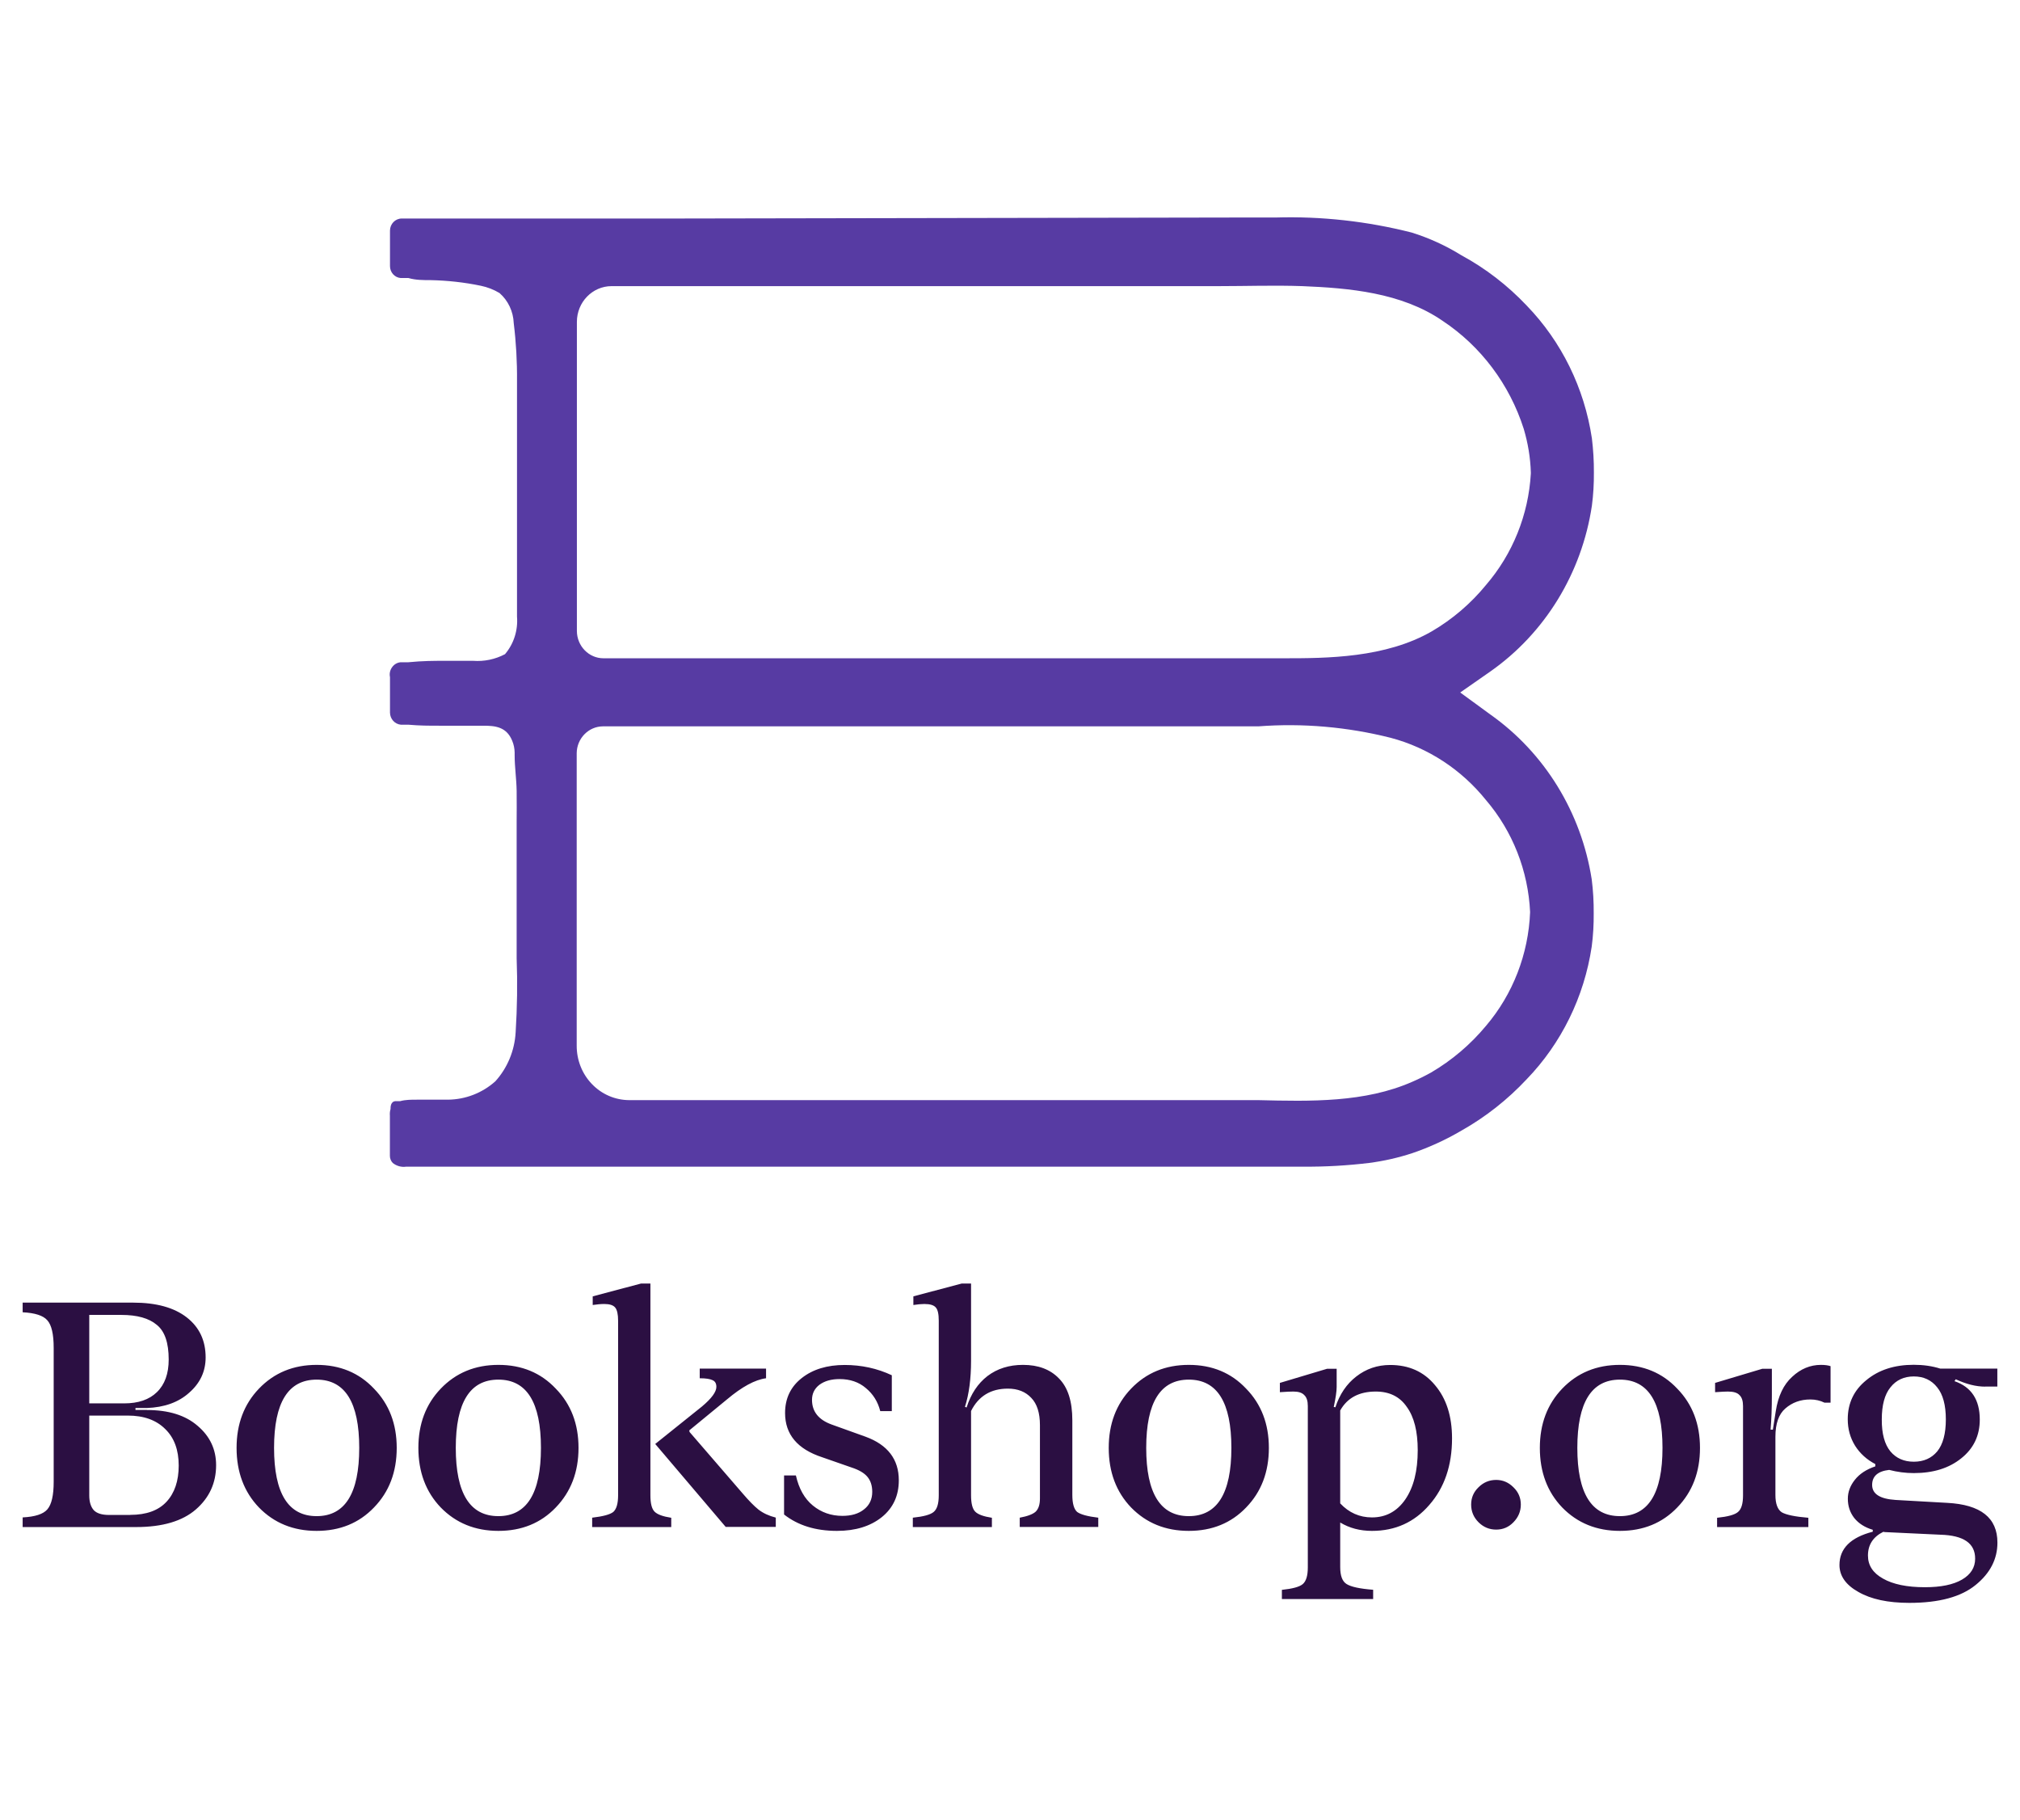
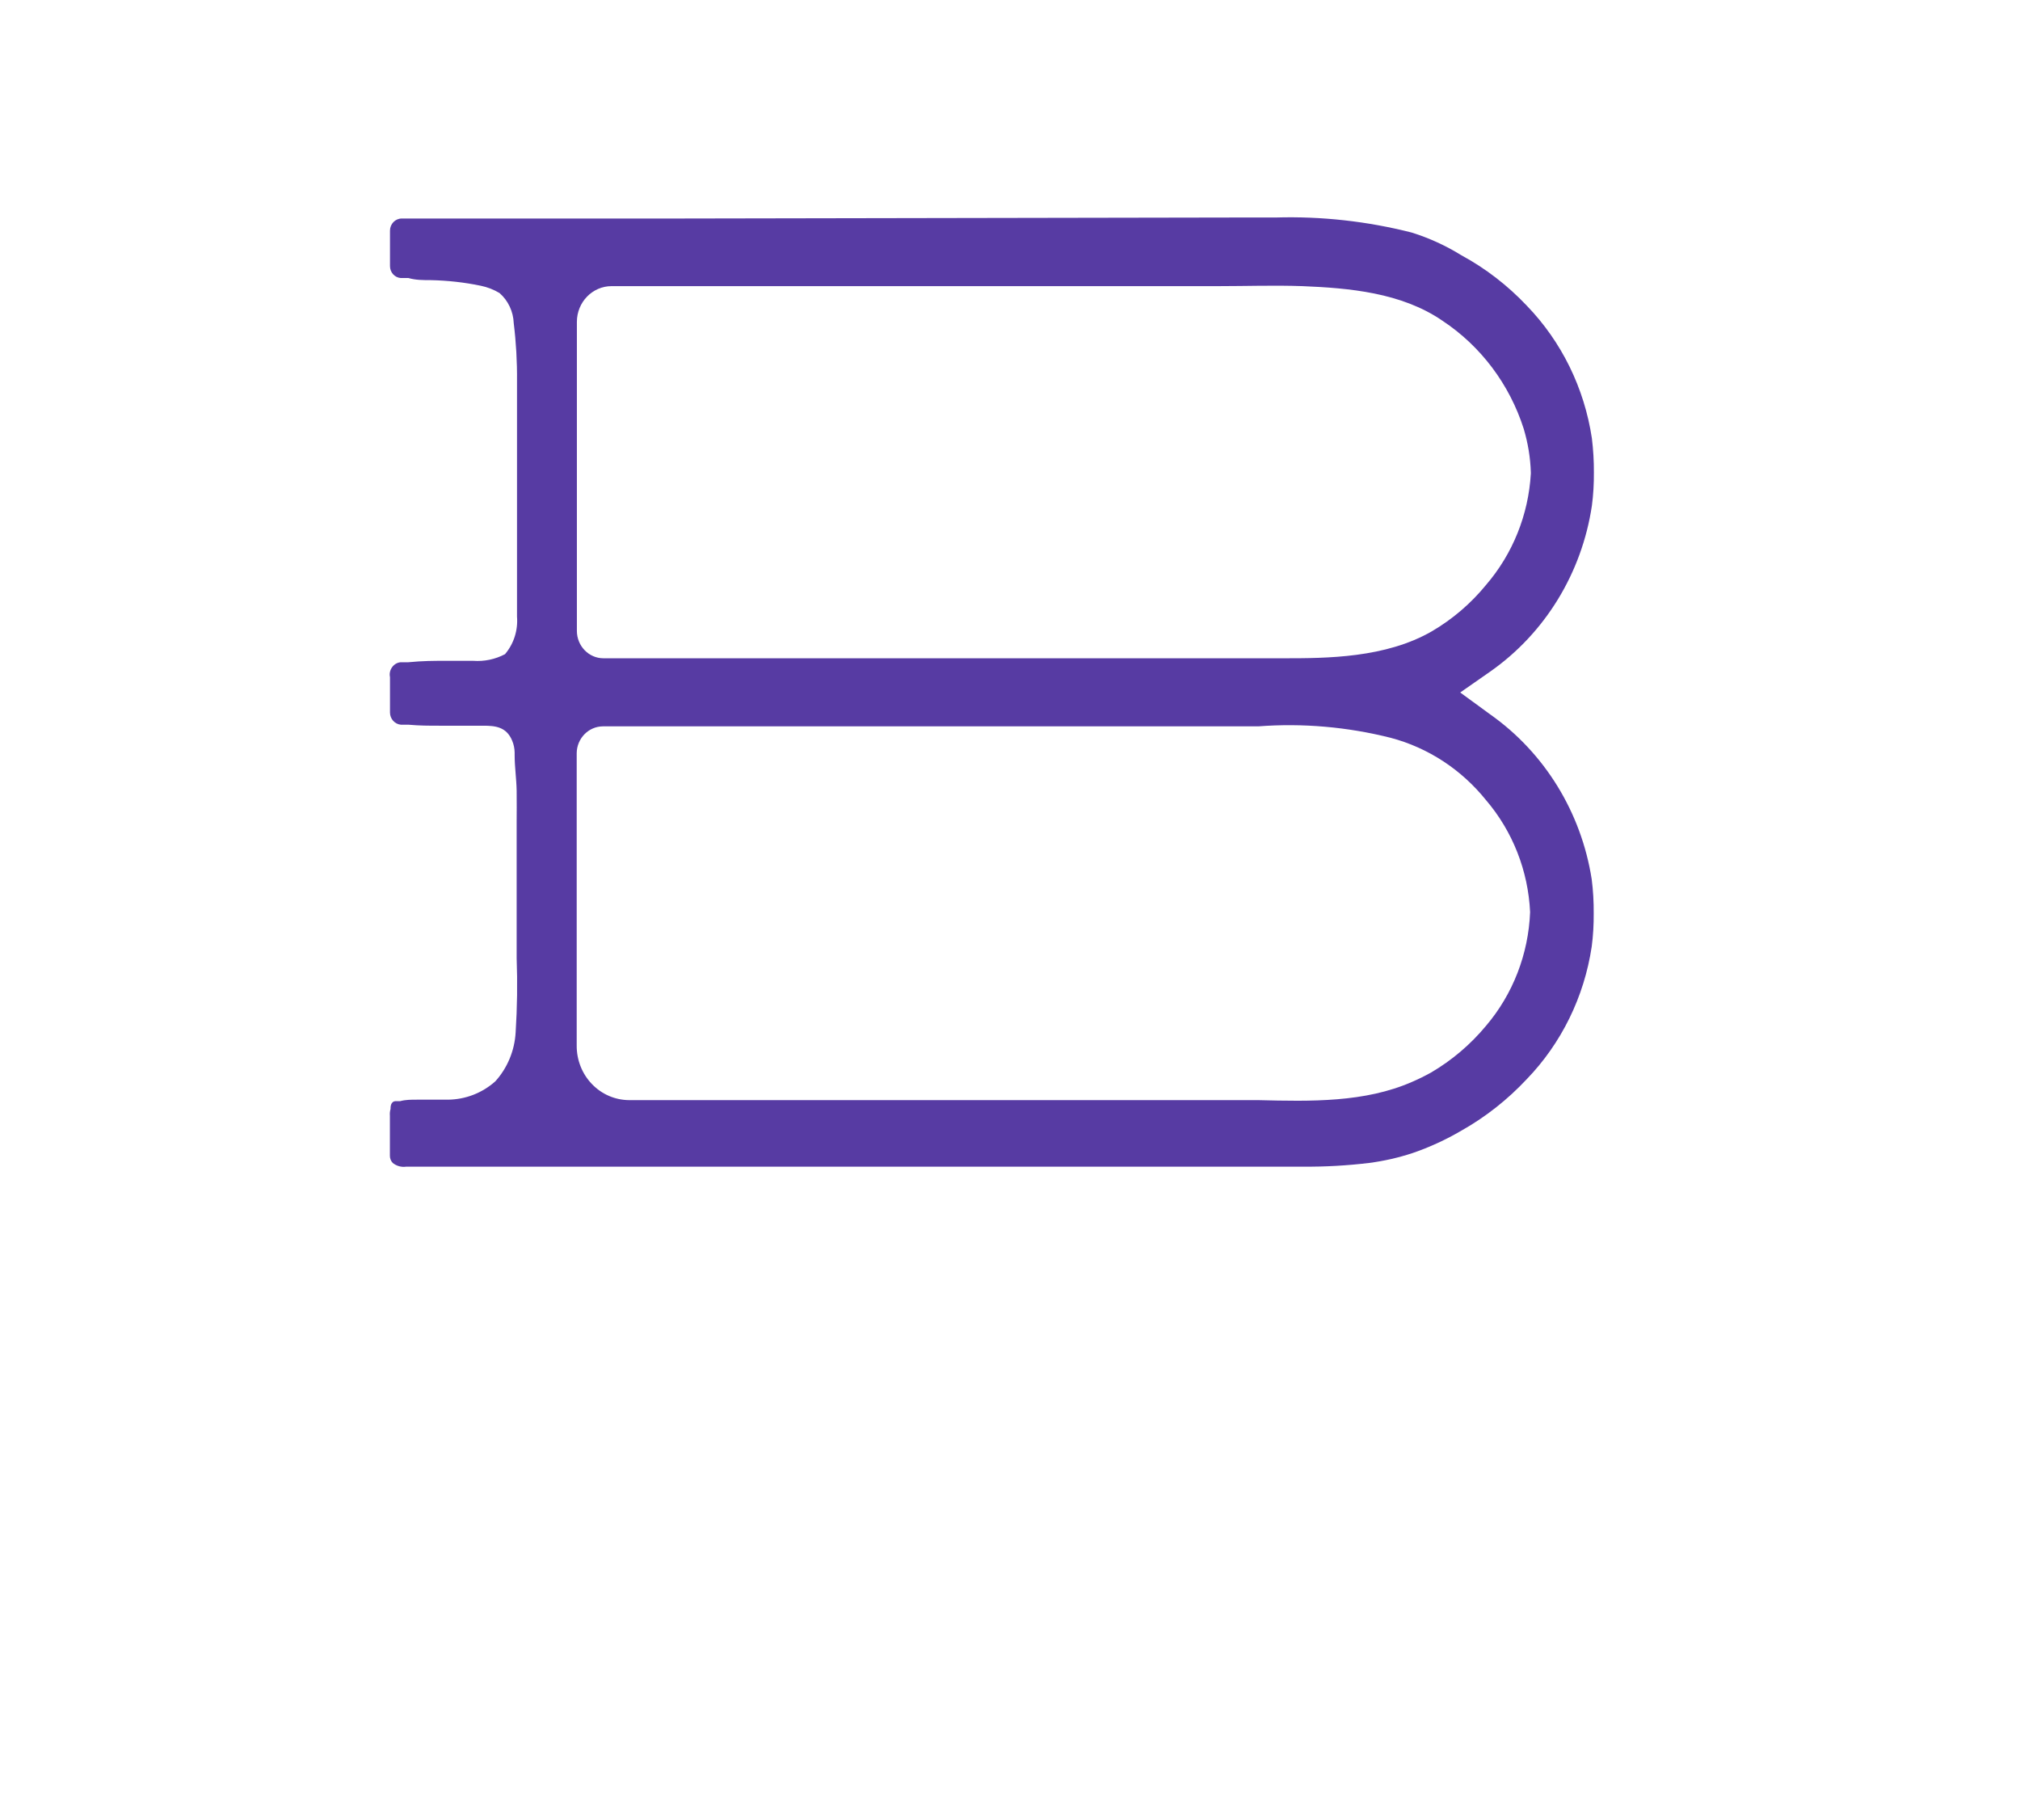
<svg xmlns="http://www.w3.org/2000/svg" version="1.1" id="Layer_1" x="0px" y="0px" viewBox="0 0 222 200" style="enable-background:new 0 0 222 200;" xml:space="preserve">
  <style type="text/css">
	.st0{fill-rule:evenodd;clip-rule:evenodd;fill:#573BA3;}
	.st1{fill:#2B0F42;}
</style>
  <g>
    <path class="st0" d="M174.95,55.57c0.16-1.21,0.23-2.43,0.22-3.65c0.01-1.26-0.07-2.52-0.22-3.76c-0.83-5.52-3.33-10.62-7.16-14.58   c-2.1-2.22-4.52-4.09-7.18-5.53c-1.71-1.06-3.55-1.9-5.47-2.5c-4.89-1.24-9.92-1.8-14.95-1.65h-3.99l-61.75,0.11h-30.3   c-0.71,0-1.29,0.6-1.29,1.33v3.9c0,0.69,0.52,1.26,1.18,1.31h0.85c0.8,0.23,1.61,0.23,2.43,0.23c1.86,0.04,3.71,0.24,5.53,0.62   c0.72,0.15,1.42,0.42,2.05,0.8c0.95,0.83,1.51,2.03,1.56,3.31c0.26,2.11,0.38,4.23,0.36,6.36v18.76c0,1.24,0,2.5,0,3.63   c0,1.33,0,2.59,0,3.49c0.12,1.5-0.35,2.99-1.32,4.13c-1.08,0.57-2.29,0.82-3.5,0.73h-0.45c-1.07,0-1.94,0-2.86,0   c-0.91,0-2.23,0-3.86,0.16H44c-0.37,0.04-0.7,0.24-0.92,0.56c-0.22,0.31-0.3,0.7-0.22,1.07v3.9c0.01,0.7,0.53,1.27,1.2,1.33h0.83   c1.25,0.11,2.23,0.11,3.44,0.11h2.54h2.07h0.18c1.29,0,2.54,0.11,3.17,1.65c0.17,0.41,0.26,0.84,0.27,1.29v0.32   c0,1.29,0.2,2.59,0.22,3.9c0.02,1.31,0,2.3,0,3.42v12.28c0,0.87,0,1.77,0,2.69c0.1,2.71,0.06,5.42-0.11,8.13   c-0.11,2.01-0.9,3.92-2.23,5.39c-1.44,1.29-3.29,2-5.2,2.02h-1.18h-0.74H45.8c-0.62,0-1.23,0-1.81,0.16h-0.47   c-0.6,0-0.6,0.64-0.6,0.87c-0.07,0.24-0.09,0.49-0.07,0.73v4.41c0,0.29,0.11,0.57,0.31,0.78c0.42,0.34,0.96,0.49,1.49,0.41h91.06   c2.01,0,4.46,0,6.69,0h0.83c2.42,0.02,4.84-0.12,7.25-0.41c1.61-0.21,3.2-0.57,4.75-1.08c1.87-0.64,3.68-1.47,5.4-2.48   c2.64-1.49,5.05-3.39,7.14-5.62c3.83-3.96,6.33-9.06,7.16-14.58c0.16-1.21,0.23-2.43,0.22-3.65c0.01-1.26-0.06-2.52-0.22-3.76   c-1.15-7.35-5.18-13.9-11.15-18.11l-3.3-2.41l3.3-2.3C169.8,69.57,173.84,62.97,174.95,55.57z M163.32,87.92   c2.92,3.42,4.63,7.76,4.84,12.3c-0.18,4.61-1.89,9.02-4.84,12.49c-1.71,2.06-3.76,3.8-6.05,5.14c-0.67,0.37-1.35,0.71-2.05,1.01   c-5.22,2.3-11.15,2.16-16.95,2.02h-3.86H69.14c-1.54-0.01-3.01-0.64-4.09-1.77c-1.08-1.12-1.68-2.64-1.67-4.23V82.75   c0.02-1.62,1.3-2.93,2.88-2.94H94.3c6.85,0,14.46,0,21.82,0h18.67h3.5c4.88-0.37,9.79,0.06,14.55,1.26   c4.12,1.09,7.8,3.5,10.51,6.89L163.32,87.92z M157.39,69.35c-5.11,2.96-11.58,2.98-16.31,2.98c-14.84,0-29.69,0-42.39,0H66.32   c-1.61,0-2.92-1.35-2.92-3.01c0-7.05,0-13.77,0-19.77V35.37c0-2.17,1.71-3.93,3.81-3.93h34.58c3.03,0,6.11,0,9.1,0h0.11   c4.8,0,10.22,0,15.42,0c2.48,0,4.97,0,7.38,0h0.11c3.03,0,6.16-0.11,9.24,0c5.06,0.21,10.86,0.69,15.39,3.81   c4.21,2.79,7.36,6.98,8.92,11.87c0.46,1.55,0.73,3.15,0.78,4.78v0.14c-0.26,4.53-2,8.84-4.93,12.24   C161.65,66.31,159.64,68.03,157.39,69.35z" />
-     <path class="st1" d="M16.15,154.93c2.37,0,4.22,0.57,5.56,1.73c1.36,1.15,2.04,2.59,2.04,4.33c0,1.95-0.74,3.57-2.22,4.86   c-1.48,1.29-3.67,1.94-6.58,1.94H2.49v-1.06c1.36-0.07,2.26-0.36,2.71-0.88c0.47-0.54,0.7-1.55,0.7-3.03v-14.72   c0-1.5-0.23-2.51-0.7-3.03c-0.45-0.52-1.35-0.81-2.71-0.88v-1.06h12.15c2.53,0,4.49,0.54,5.88,1.62s2.08,2.55,2.08,4.4   c0,1.53-0.6,2.82-1.8,3.87c-1.17,1.06-2.73,1.62-4.68,1.69h-1.23v0.21H16.15z M13.33,144.48H9.81v9.72h3.84   c1.55,0,2.75-0.41,3.59-1.23c0.87-0.84,1.3-2.04,1.3-3.59c0-1.83-0.43-3.1-1.3-3.8C16.37,144.84,15.07,144.48,13.33,144.48z    M14.32,166.45c1.76,0,3.09-0.48,3.98-1.44c0.89-0.96,1.34-2.29,1.34-3.98c0-1.71-0.49-3.05-1.48-4.01   c-0.99-0.99-2.36-1.48-4.12-1.48H9.81v8.77c0,0.7,0.16,1.24,0.49,1.62c0.33,0.35,0.89,0.53,1.69,0.53H14.32z M41.1,165.64   c-1.64,1.71-3.74,2.57-6.3,2.57s-4.67-0.86-6.34-2.57c-1.64-1.71-2.46-3.9-2.46-6.55c0-2.63,0.82-4.8,2.46-6.51   c1.67-1.74,3.78-2.61,6.34-2.61s4.66,0.87,6.3,2.61c1.67,1.71,2.5,3.88,2.5,6.51C43.6,161.74,42.77,163.92,41.1,165.64z    M30.12,159.09c0,5,1.56,7.5,4.68,7.5c3.12,0,4.68-2.5,4.68-7.5c0-5-1.56-7.5-4.68-7.5C31.68,151.59,30.12,154.09,30.12,159.09z    M61.08,165.64c-1.64,1.71-3.74,2.57-6.3,2.57c-2.56,0-4.67-0.86-6.34-2.57c-1.64-1.71-2.46-3.9-2.46-6.55   c0-2.63,0.82-4.8,2.46-6.51c1.67-1.74,3.78-2.61,6.34-2.61c2.56,0,4.66,0.87,6.3,2.61c1.67,1.71,2.5,3.88,2.5,6.51   C63.58,161.74,62.74,163.92,61.08,165.64z M50.09,159.09c0,5,1.56,7.5,4.68,7.5c3.12,0,4.68-2.5,4.68-7.5c0-5-1.56-7.5-4.68-7.5   C51.65,151.59,50.09,154.09,50.09,159.09z M65.08,167.78v-1.02c1.2-0.14,1.97-0.35,2.32-0.63c0.35-0.31,0.53-0.92,0.53-1.83v-19.19   c0-0.7-0.11-1.19-0.32-1.44c-0.21-0.26-0.61-0.39-1.2-0.39c-0.38,0-0.8,0.04-1.27,0.11v-0.95l5.32-1.41h1.02v23.27   c0,0.89,0.15,1.49,0.46,1.8c0.31,0.31,0.92,0.53,1.83,0.67v1.02H65.08z M79.76,167.78l-7.75-9.12l5.14-4.12   c1.06-0.89,1.58-1.61,1.58-2.15c0-0.38-0.14-0.62-0.42-0.74c-0.28-0.14-0.75-0.21-1.41-0.21v-1.06h7.29v1.06   c-1.22,0.16-2.65,0.94-4.29,2.32l-4.15,3.41l0.04,0.18l5.84,6.76c0.66,0.77,1.23,1.36,1.73,1.76c0.52,0.4,1.15,0.69,1.9,0.88v1.02   H79.76z M91.98,168.21c-2.35,0-4.28-0.6-5.81-1.8v-4.29h1.3c0.33,1.46,0.95,2.56,1.87,3.31c0.92,0.75,2,1.13,3.24,1.13   c0.99,0,1.77-0.23,2.36-0.7c0.61-0.47,0.92-1.11,0.92-1.94c0-0.68-0.18-1.23-0.53-1.65c-0.35-0.42-0.93-0.76-1.73-1.02l-3.24-1.13   c-2.72-0.89-4.08-2.51-4.08-4.86c0-1.6,0.61-2.88,1.83-3.84c1.22-0.96,2.79-1.44,4.72-1.44c1.85,0,3.58,0.38,5.18,1.13v3.94h-1.27   c-0.26-1.03-0.79-1.88-1.58-2.53c-0.77-0.66-1.74-0.99-2.89-0.99c-0.92,0-1.65,0.21-2.22,0.63c-0.54,0.42-0.81,0.97-0.81,1.65   c0,1.29,0.72,2.19,2.15,2.71l3.73,1.34c2.44,0.89,3.66,2.49,3.66,4.79c0,1.69-0.62,3.04-1.87,4.05   C95.66,167.7,94.02,168.21,91.98,168.21z M100.32,167.78v-1.02c1.17-0.12,1.94-0.33,2.29-0.63c0.38-0.31,0.56-0.92,0.56-1.83   v-19.19c0-0.73-0.11-1.21-0.32-1.44c-0.21-0.26-0.63-0.39-1.27-0.39c-0.33,0-0.73,0.04-1.2,0.11v-0.95l5.32-1.41h1.02v8.48   c0,1.97-0.22,3.66-0.67,5.07l0.18,0.07c0.47-1.48,1.23-2.63,2.29-3.45c1.08-0.82,2.38-1.23,3.91-1.23c1.67,0,2.98,0.49,3.94,1.48   c0.99,0.99,1.48,2.52,1.48,4.61v8.2c0,0.94,0.18,1.56,0.53,1.87c0.38,0.28,1.15,0.49,2.32,0.63v1.02h-8.63v-1.02   c0.87-0.16,1.46-0.39,1.76-0.67c0.31-0.31,0.46-0.79,0.46-1.44v-8.06c0-1.34-0.32-2.34-0.95-2.99c-0.63-0.68-1.49-1.02-2.57-1.02   c-1.88,0-3.23,0.82-4.05,2.46v9.26c0,0.89,0.15,1.49,0.46,1.8c0.31,0.31,0.92,0.53,1.83,0.67v1.02H100.32z M136.95,165.64   c-1.64,1.71-3.74,2.57-6.3,2.57c-2.56,0-4.67-0.86-6.34-2.57c-1.64-1.71-2.46-3.9-2.46-6.55c0-2.63,0.82-4.8,2.46-6.51   c1.67-1.74,3.78-2.61,6.34-2.61c2.56,0,4.66,0.87,6.3,2.61c1.67,1.71,2.5,3.88,2.5,6.51C139.45,161.74,138.62,163.92,136.95,165.64   z M125.97,159.09c0,5,1.56,7.5,4.68,7.5c3.12,0,4.68-2.5,4.68-7.5c0-5-1.56-7.5-4.68-7.5   C127.53,151.59,125.97,154.09,125.97,159.09z M140.88,175.71v-1.02c1.17-0.12,1.94-0.33,2.29-0.63c0.37-0.31,0.56-0.92,0.56-1.83   v-17.74c0-0.56-0.13-0.96-0.39-1.2c-0.24-0.26-0.63-0.39-1.2-0.39c-0.28,0-0.77,0.02-1.48,0.07v-1.02l5.18-1.55h1.06v2.01   c0,0.47-0.11,1.2-0.32,2.18l0.18,0.04c0.47-1.43,1.23-2.56,2.29-3.38c1.08-0.84,2.32-1.27,3.73-1.27c2.06,0,3.71,0.74,4.93,2.22   c1.24,1.46,1.87,3.4,1.87,5.84c0,2.98-0.83,5.42-2.5,7.32c-1.64,1.9-3.74,2.85-6.3,2.85c-1.32,0-2.48-0.31-3.49-0.92v4.89   c0,0.96,0.23,1.58,0.7,1.87c0.49,0.31,1.47,0.52,2.92,0.63v1.02H140.88z M150.78,166.73c1.53,0,2.75-0.66,3.66-1.97   c0.92-1.34,1.37-3.14,1.37-5.42c0-2.07-0.4-3.65-1.2-4.75c-0.77-1.13-1.91-1.69-3.41-1.69c-1.83,0-3.13,0.69-3.91,2.08v10.21   C148.25,166.21,149.41,166.73,150.78,166.73z M166.33,167.26c-0.52,0.54-1.15,0.81-1.9,0.81c-0.75,0-1.4-0.27-1.94-0.81   c-0.54-0.54-0.81-1.19-0.81-1.94s0.27-1.38,0.81-1.9c0.54-0.54,1.19-0.81,1.94-0.81c0.73,0,1.36,0.27,1.9,0.81   c0.54,0.52,0.81,1.15,0.81,1.9S166.86,166.72,166.33,167.26z M184.33,165.64c-1.64,1.71-3.74,2.57-6.3,2.57   c-2.56,0-4.67-0.86-6.34-2.57c-1.64-1.71-2.46-3.9-2.46-6.55c0-2.63,0.82-4.8,2.46-6.51c1.67-1.74,3.78-2.61,6.34-2.61   c2.56,0,4.66,0.87,6.3,2.61c1.67,1.71,2.5,3.88,2.5,6.51C186.83,161.74,186,163.92,184.33,165.64z M173.35,159.09   c0,5,1.56,7.5,4.68,7.5c3.12,0,4.68-2.5,4.68-7.5c0-5-1.56-7.5-4.68-7.5C174.91,151.59,173.35,154.09,173.35,159.09z    M200.12,149.97c0.45,0,0.8,0.05,1.06,0.14v4.01h-0.67c-0.47-0.23-0.99-0.35-1.55-0.35c-1.08,0-1.99,0.33-2.75,0.99   c-0.73,0.63-1.09,1.67-1.09,3.1v6.41c0,0.96,0.24,1.6,0.7,1.9c0.49,0.28,1.47,0.48,2.92,0.6v1.02h-10.03v-1.02   c1.17-0.12,1.94-0.33,2.29-0.63c0.38-0.31,0.56-0.92,0.56-1.83v-9.82c0-0.56-0.13-0.96-0.39-1.2c-0.23-0.26-0.66-0.39-1.27-0.39   c-0.23,0-0.7,0.02-1.41,0.07v-1.02l5.18-1.55h1.06v2.85c0,1.48-0.05,2.76-0.14,3.84h0.25l0.32-2.04c0.26-1.67,0.86-2.92,1.8-3.77   C197.89,150.41,198.95,149.97,200.12,149.97z M218.18,152.36c-1.01,0-2.09-0.27-3.24-0.81l-0.14,0.21   c1.85,0.63,2.78,2.04,2.78,4.22c0,1.76-0.68,3.18-2.04,4.26c-1.34,1.08-3.07,1.62-5.21,1.62c-0.92,0-1.82-0.12-2.71-0.35   c-1.24,0.14-1.87,0.69-1.87,1.65c0,0.99,0.86,1.54,2.57,1.65l5.67,0.32c3.69,0.19,5.53,1.64,5.53,4.37c0,1.81-0.8,3.36-2.39,4.65   c-1.6,1.31-4.02,1.97-7.29,1.97c-2.35,0-4.21-0.4-5.6-1.2c-1.38-0.77-2.08-1.76-2.08-2.96c0-1.81,1.22-3.03,3.66-3.66v-0.21   c-0.87-0.26-1.55-0.69-2.04-1.3c-0.47-0.61-0.7-1.31-0.7-2.11c0-0.75,0.26-1.44,0.77-2.08c0.52-0.66,1.27-1.15,2.25-1.48v-0.25   c-0.94-0.49-1.68-1.16-2.22-2.01c-0.54-0.87-0.81-1.84-0.81-2.92c0-1.76,0.68-3.19,2.04-4.29c1.36-1.13,3.1-1.69,5.21-1.69   c1.06,0,2.03,0.14,2.92,0.42h6.27v1.97H218.18z M207.76,159.48c0.63,0.75,1.49,1.13,2.57,1.13s1.94-0.38,2.57-1.13   c0.63-0.77,0.95-1.95,0.95-3.52c0-1.57-0.32-2.75-0.95-3.52c-0.63-0.8-1.49-1.2-2.57-1.2s-1.94,0.4-2.57,1.2   c-0.63,0.77-0.95,1.95-0.95,3.52C206.8,157.53,207.12,158.7,207.76,159.48z M213.25,168.63l-5.95-0.28c-0.14,0-0.25-0.01-0.32-0.04   c-1.13,0.56-1.69,1.43-1.69,2.61c0,1.08,0.55,1.92,1.65,2.53c1.1,0.63,2.64,0.95,4.61,0.95c1.76,0,3.12-0.28,4.08-0.84   c0.96-0.56,1.44-1.33,1.44-2.29C217.08,169.58,215.81,168.7,213.25,168.63z" />
  </g>
</svg>